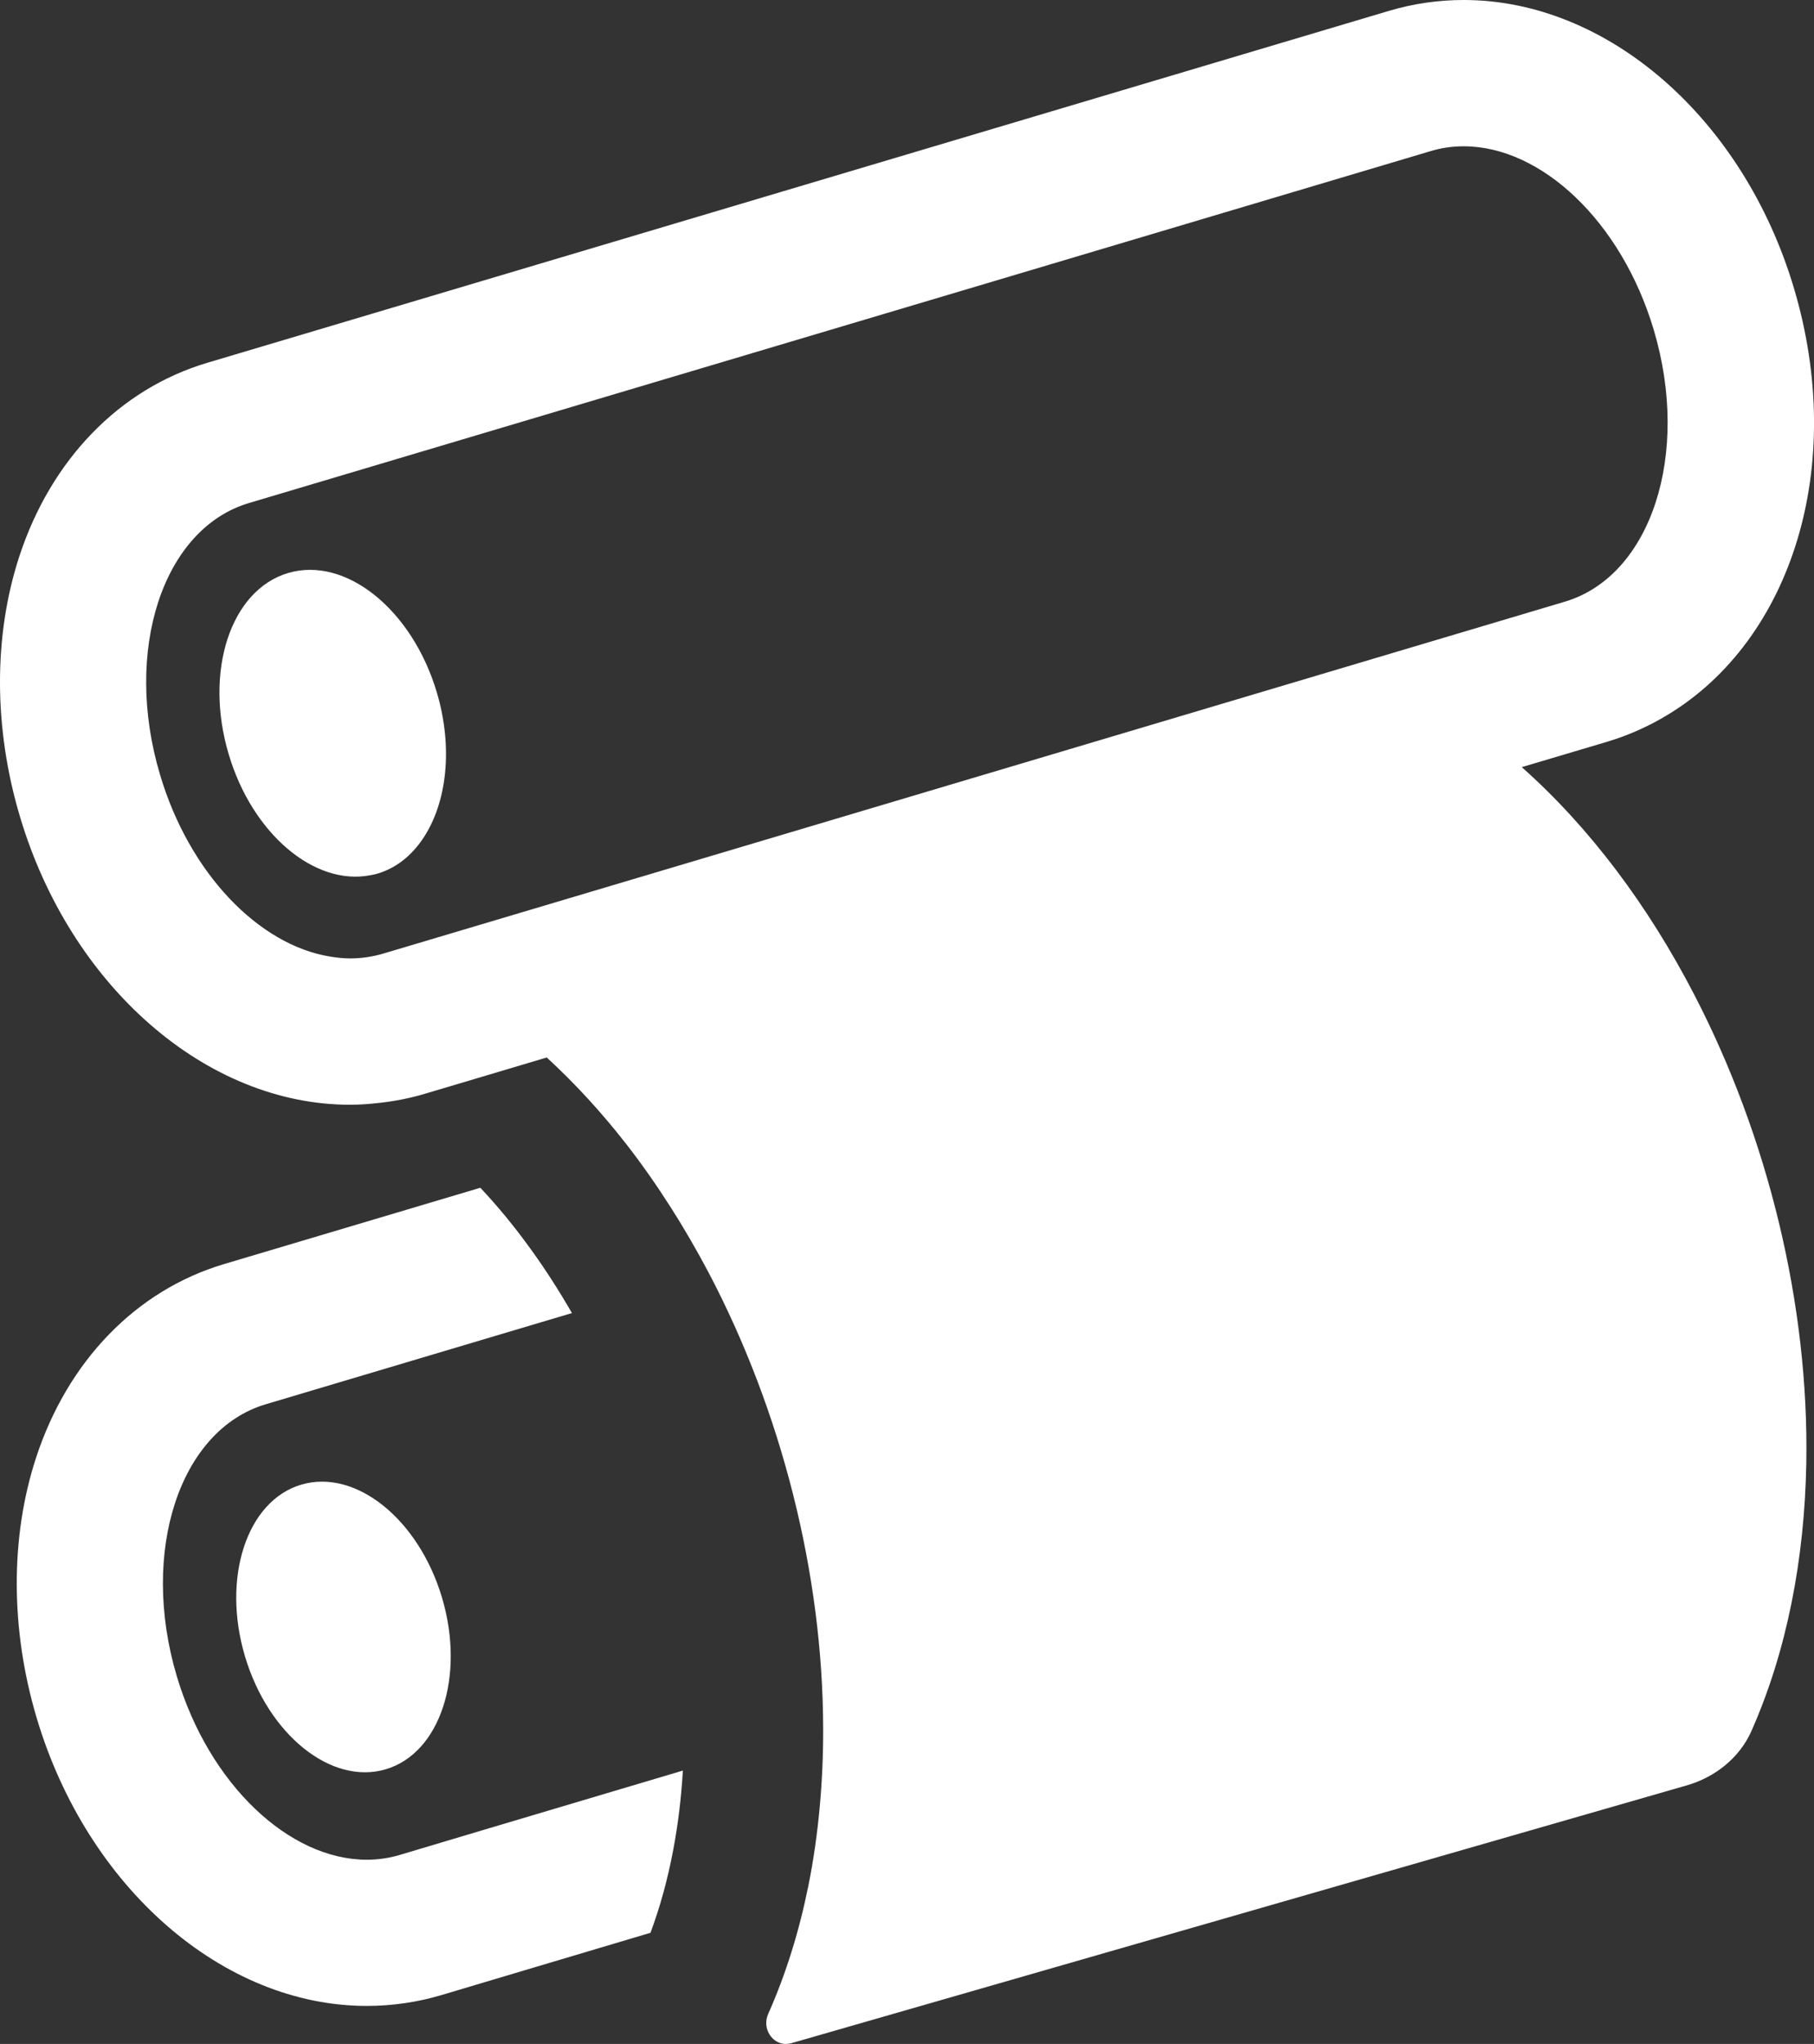
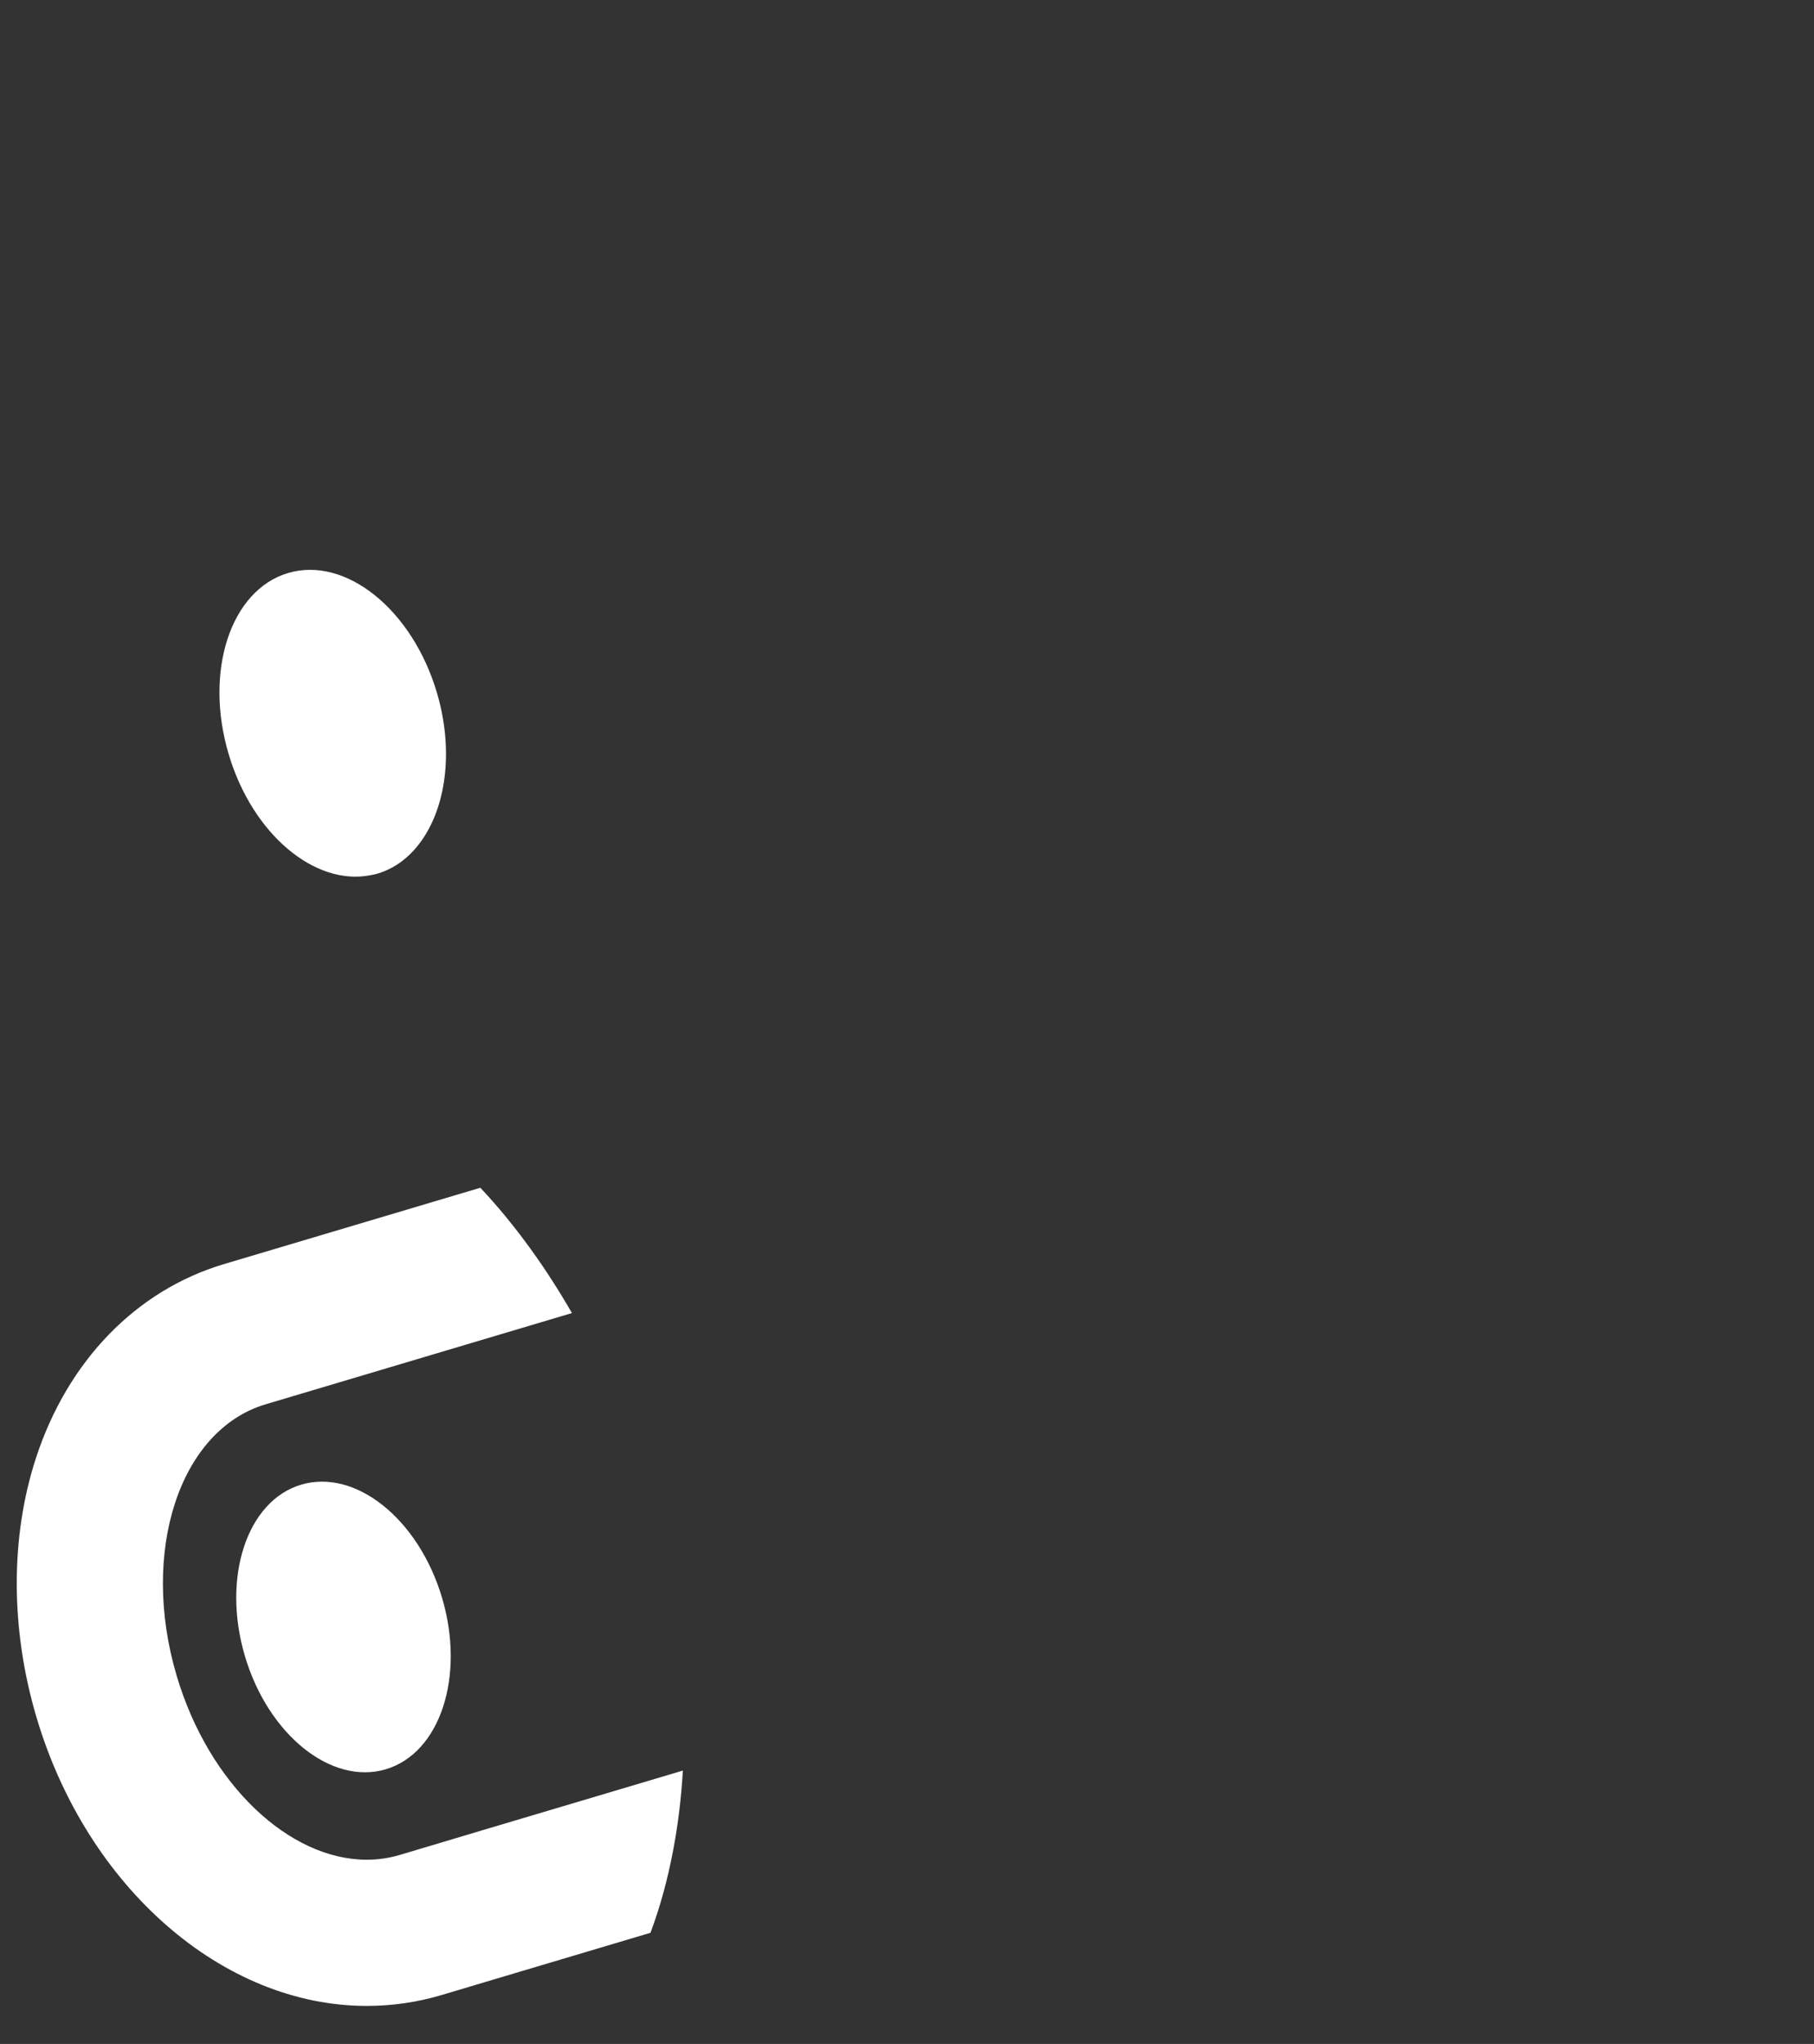
<svg xmlns="http://www.w3.org/2000/svg" version="1.1" id="Layer_1" x="0px" y="0px" width="54.167px" height="61.012px" viewBox="0 0 54.167 61.012" enable-background="new 0 0 54.167 61.012" xml:space="preserve">
  <rect x="0" y="0" width="54.167" height="61.012" fill="#333333" stroke="none" />
  <g>
    <path fill="#FFFFFF" d="M10.952,59.877c0.758,0,1.508-0.109,2.232-0.324l2.344-0.699c1.035-0.307,2.367-0.705,3.896-1.16   c0.293-0.787,0.518-1.617,0.68-2.479c0.145-0.768,0.24-1.557,0.287-2.363c-4.756,1.414-8.277,2.463-8.453,2.518   c-0.324,0.096-0.654,0.143-0.986,0.143c-2.309,0-4.707-2.236-5.674-5.482c-1.105-3.715,0.082-7.348,2.656-8.113   c0.184-0.055,4.041-1.203,9.145-2.723c-0.385-0.666-0.793-1.305-1.232-1.91c-0.471-0.652-0.973-1.268-1.504-1.83   c-4.293,1.277-7.414,2.205-7.656,2.279c-2.617,0.779-4.662,2.885-5.609,5.775c-0.775,2.369-0.77,5.127,0.016,7.768   C2.601,56.34,6.655,59.877,10.952,59.877z" />
    <ellipse transform="matrix(-0.285 -0.958 0.958 -0.285 -33.318 72.24)" fill="#FFFFFF" cx="10.272" cy="48.541" rx="4.434" ry="3.071" />
-     <path fill="#FFFFFF" d="M10.452,32.977c0.299,0,0.594-0.023,0.889-0.057c0.455-0.051,0.904-0.139,1.344-0.27   c0.061-0.018,0.508-0.15,1.26-0.375c0.609-0.182,1.416-0.422,2.381-0.709c0.848,0.779,1.643,1.646,2.377,2.588   c0.467,0.6,0.908,1.23,1.324,1.883c0.4,0.627,0.775,1.275,1.129,1.943c2.182,4.145,3.416,9.004,3.424,13.623   c0.002,0.777-0.031,1.549-0.1,2.309c-0.074,0.807-0.184,1.604-0.342,2.379c-0.27,1.342-0.666,2.627-1.201,3.83   c-0.186,0.42,0.111,0.891,0.529,0.891c0.055,0,0.109-0.008,0.166-0.023l26.736-7.695c0.846-0.244,1.572-0.818,1.93-1.621   c1.064-2.402,1.586-5.141,1.639-7.988c0.084-4.725-1.137-9.742-3.357-14.016c-1.359-2.619-3.094-4.955-5.139-6.77l2.309-0.686   l0.223-0.066c0.654-0.195,1.262-0.469,1.824-0.809c3.707-2.24,5.354-7.424,3.771-12.736C52.06,3.537,48.005,0,43.708,0   c-0.758,0-1.51,0.109-2.232,0.324C40.917,0.492,6.747,10.664,6.188,10.83c-2.619,0.779-4.664,2.887-5.611,5.777   c-0.775,2.369-0.77,5.127,0.018,7.766C2.101,29.438,6.155,32.977,10.452,32.977z M7.433,15.016   C7.993,14.85,42.163,4.676,42.722,4.51c0.324-0.098,0.654-0.143,0.986-0.143c2.309,0,4.707,2.234,5.674,5.48   c1.107,3.715-0.082,7.348-2.654,8.113c-0.041,0.012-0.252,0.074-0.604,0.18c-0.604,0.18-1.637,0.488-2.979,0.887   c-8.068,2.402-27.246,8.111-31.049,9.244c-0.385,0.113-0.617,0.184-0.658,0.195c-0.324,0.096-0.654,0.143-0.986,0.143   c-0.201,0-0.402-0.023-0.605-0.057c-2.109-0.346-4.186-2.461-5.068-5.426C3.671,19.414,4.862,15.781,7.433,15.016z" />
    <path fill="#FFFFFF" d="M11.063,26.125c0.068-0.014,0.139-0.025,0.207-0.047c0.57-0.168,1.035-0.551,1.377-1.072   c0.695-1.053,0.889-2.682,0.396-4.34c-0.738-2.477-2.727-4.072-4.443-3.561s-2.51,2.934-1.771,5.41   C7.536,24.896,9.397,26.453,11.063,26.125z" />
  </g>
</svg>